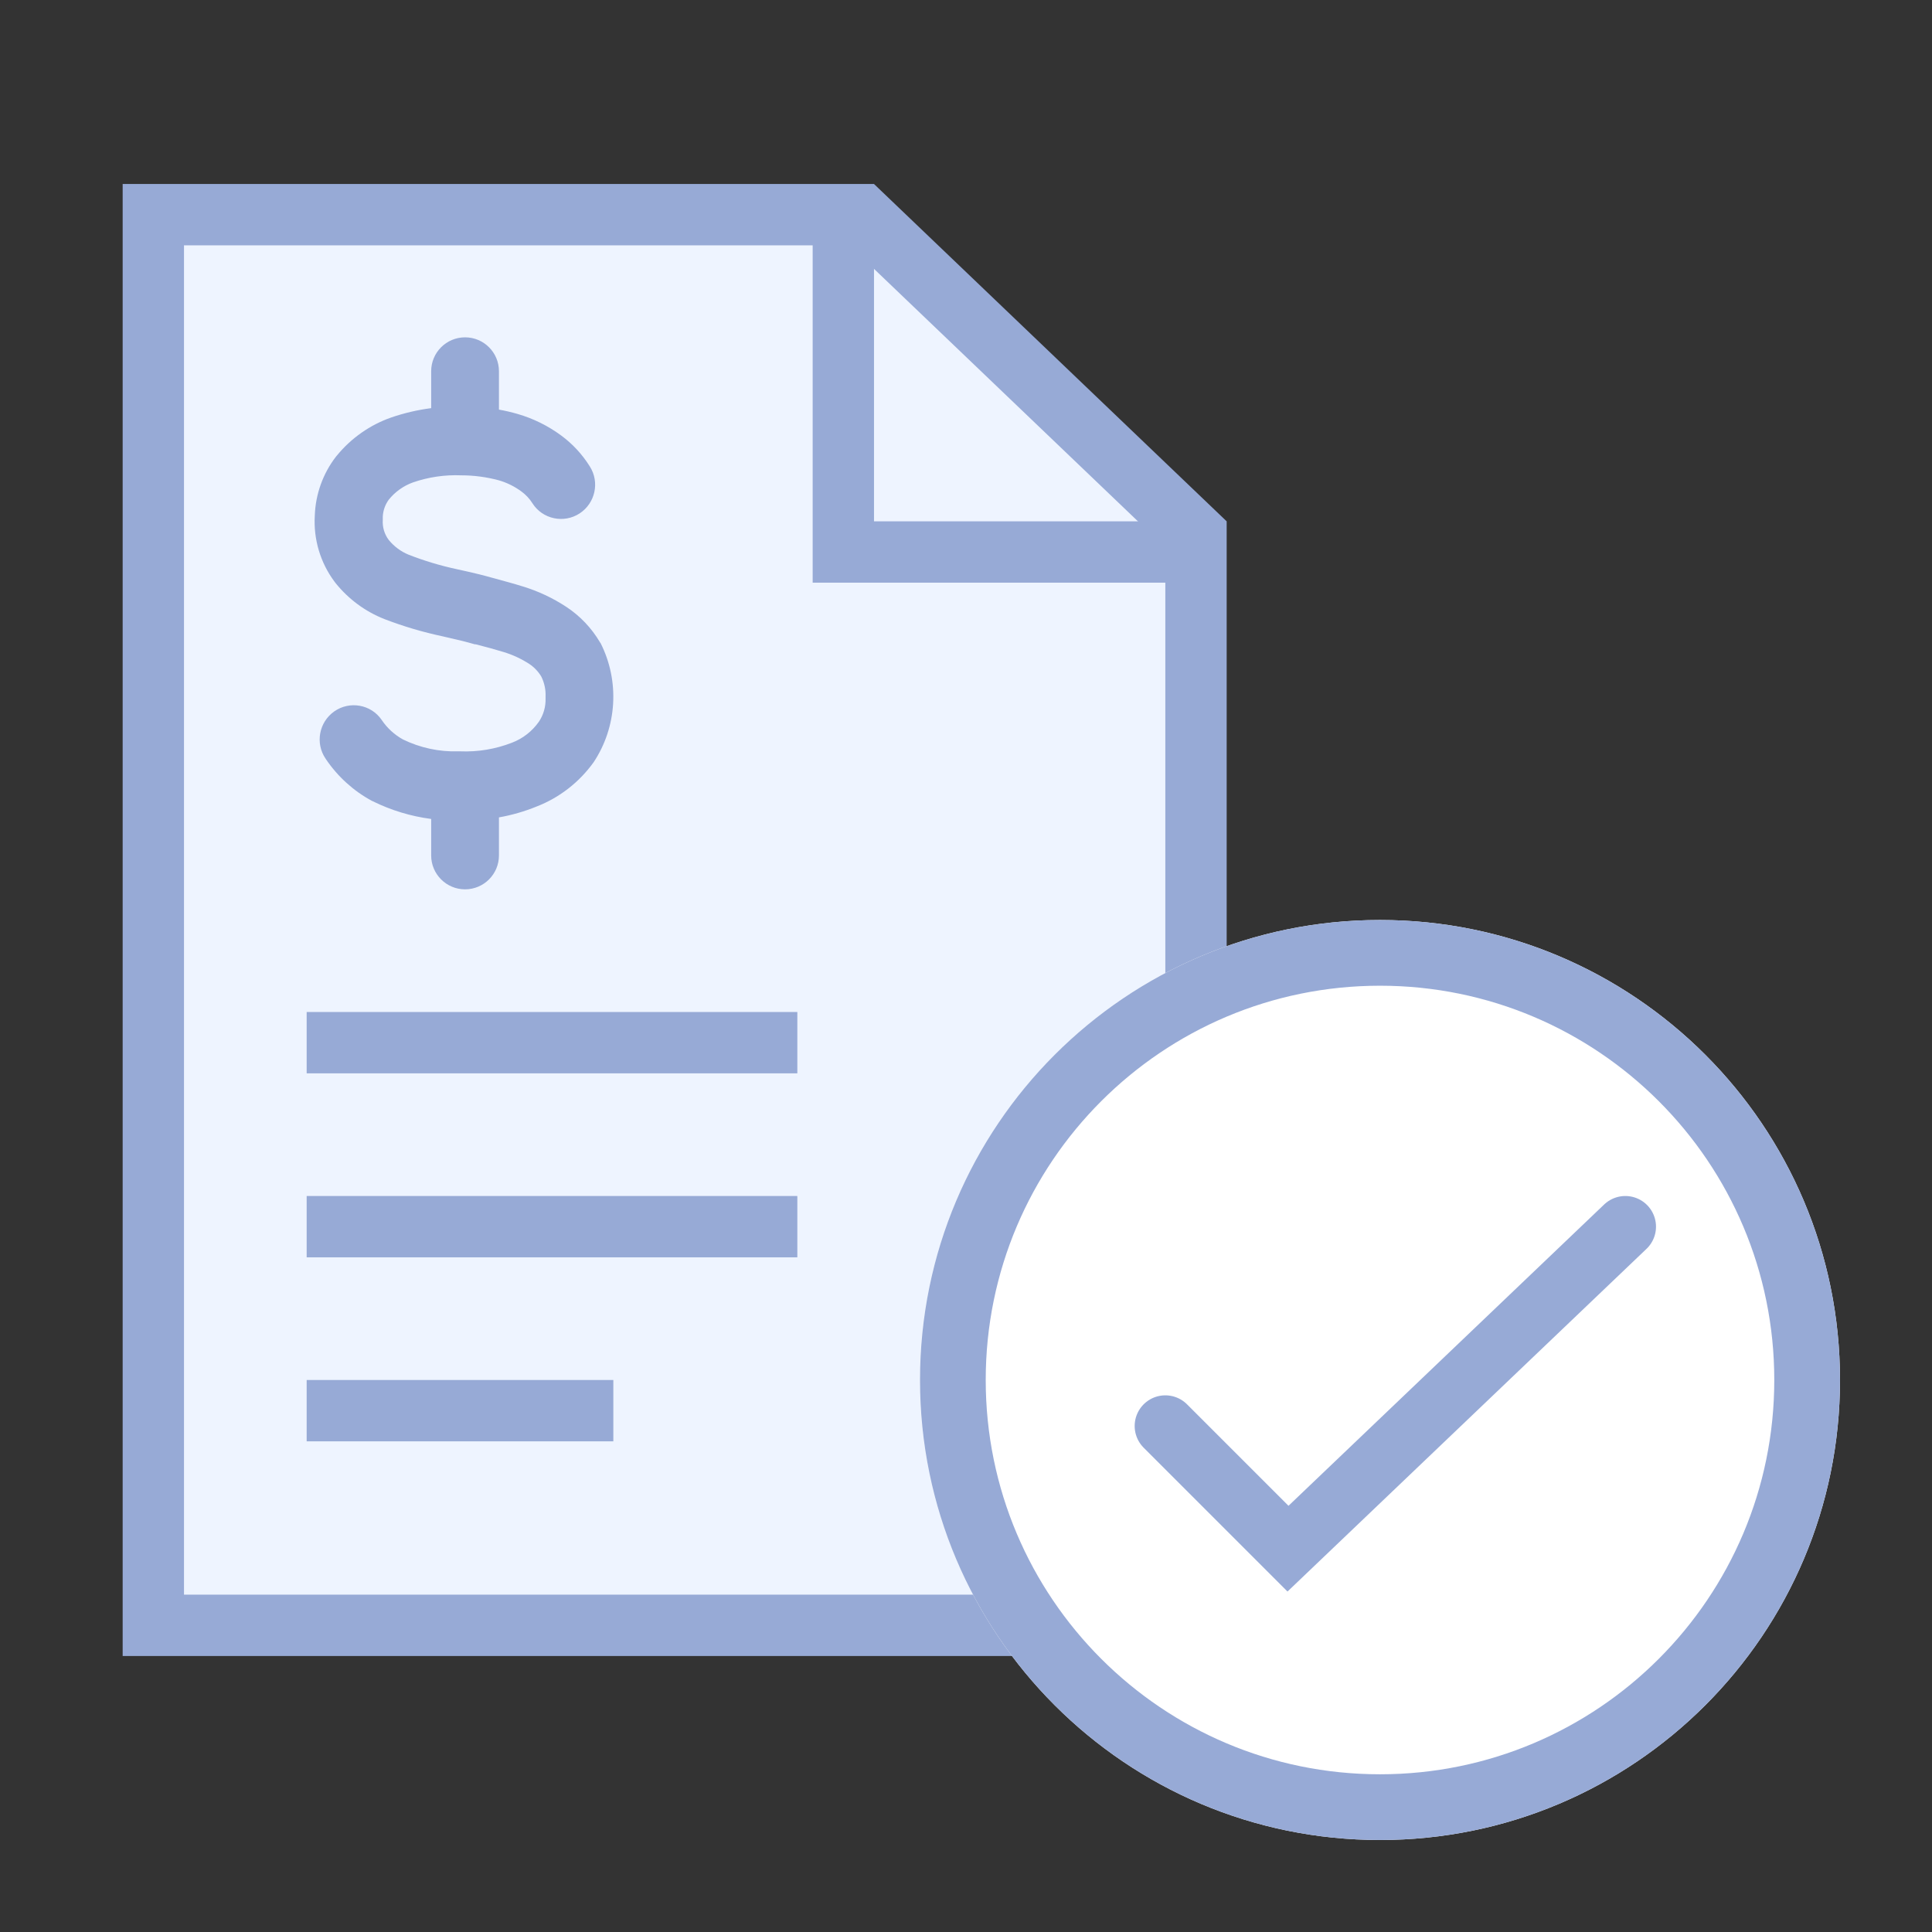
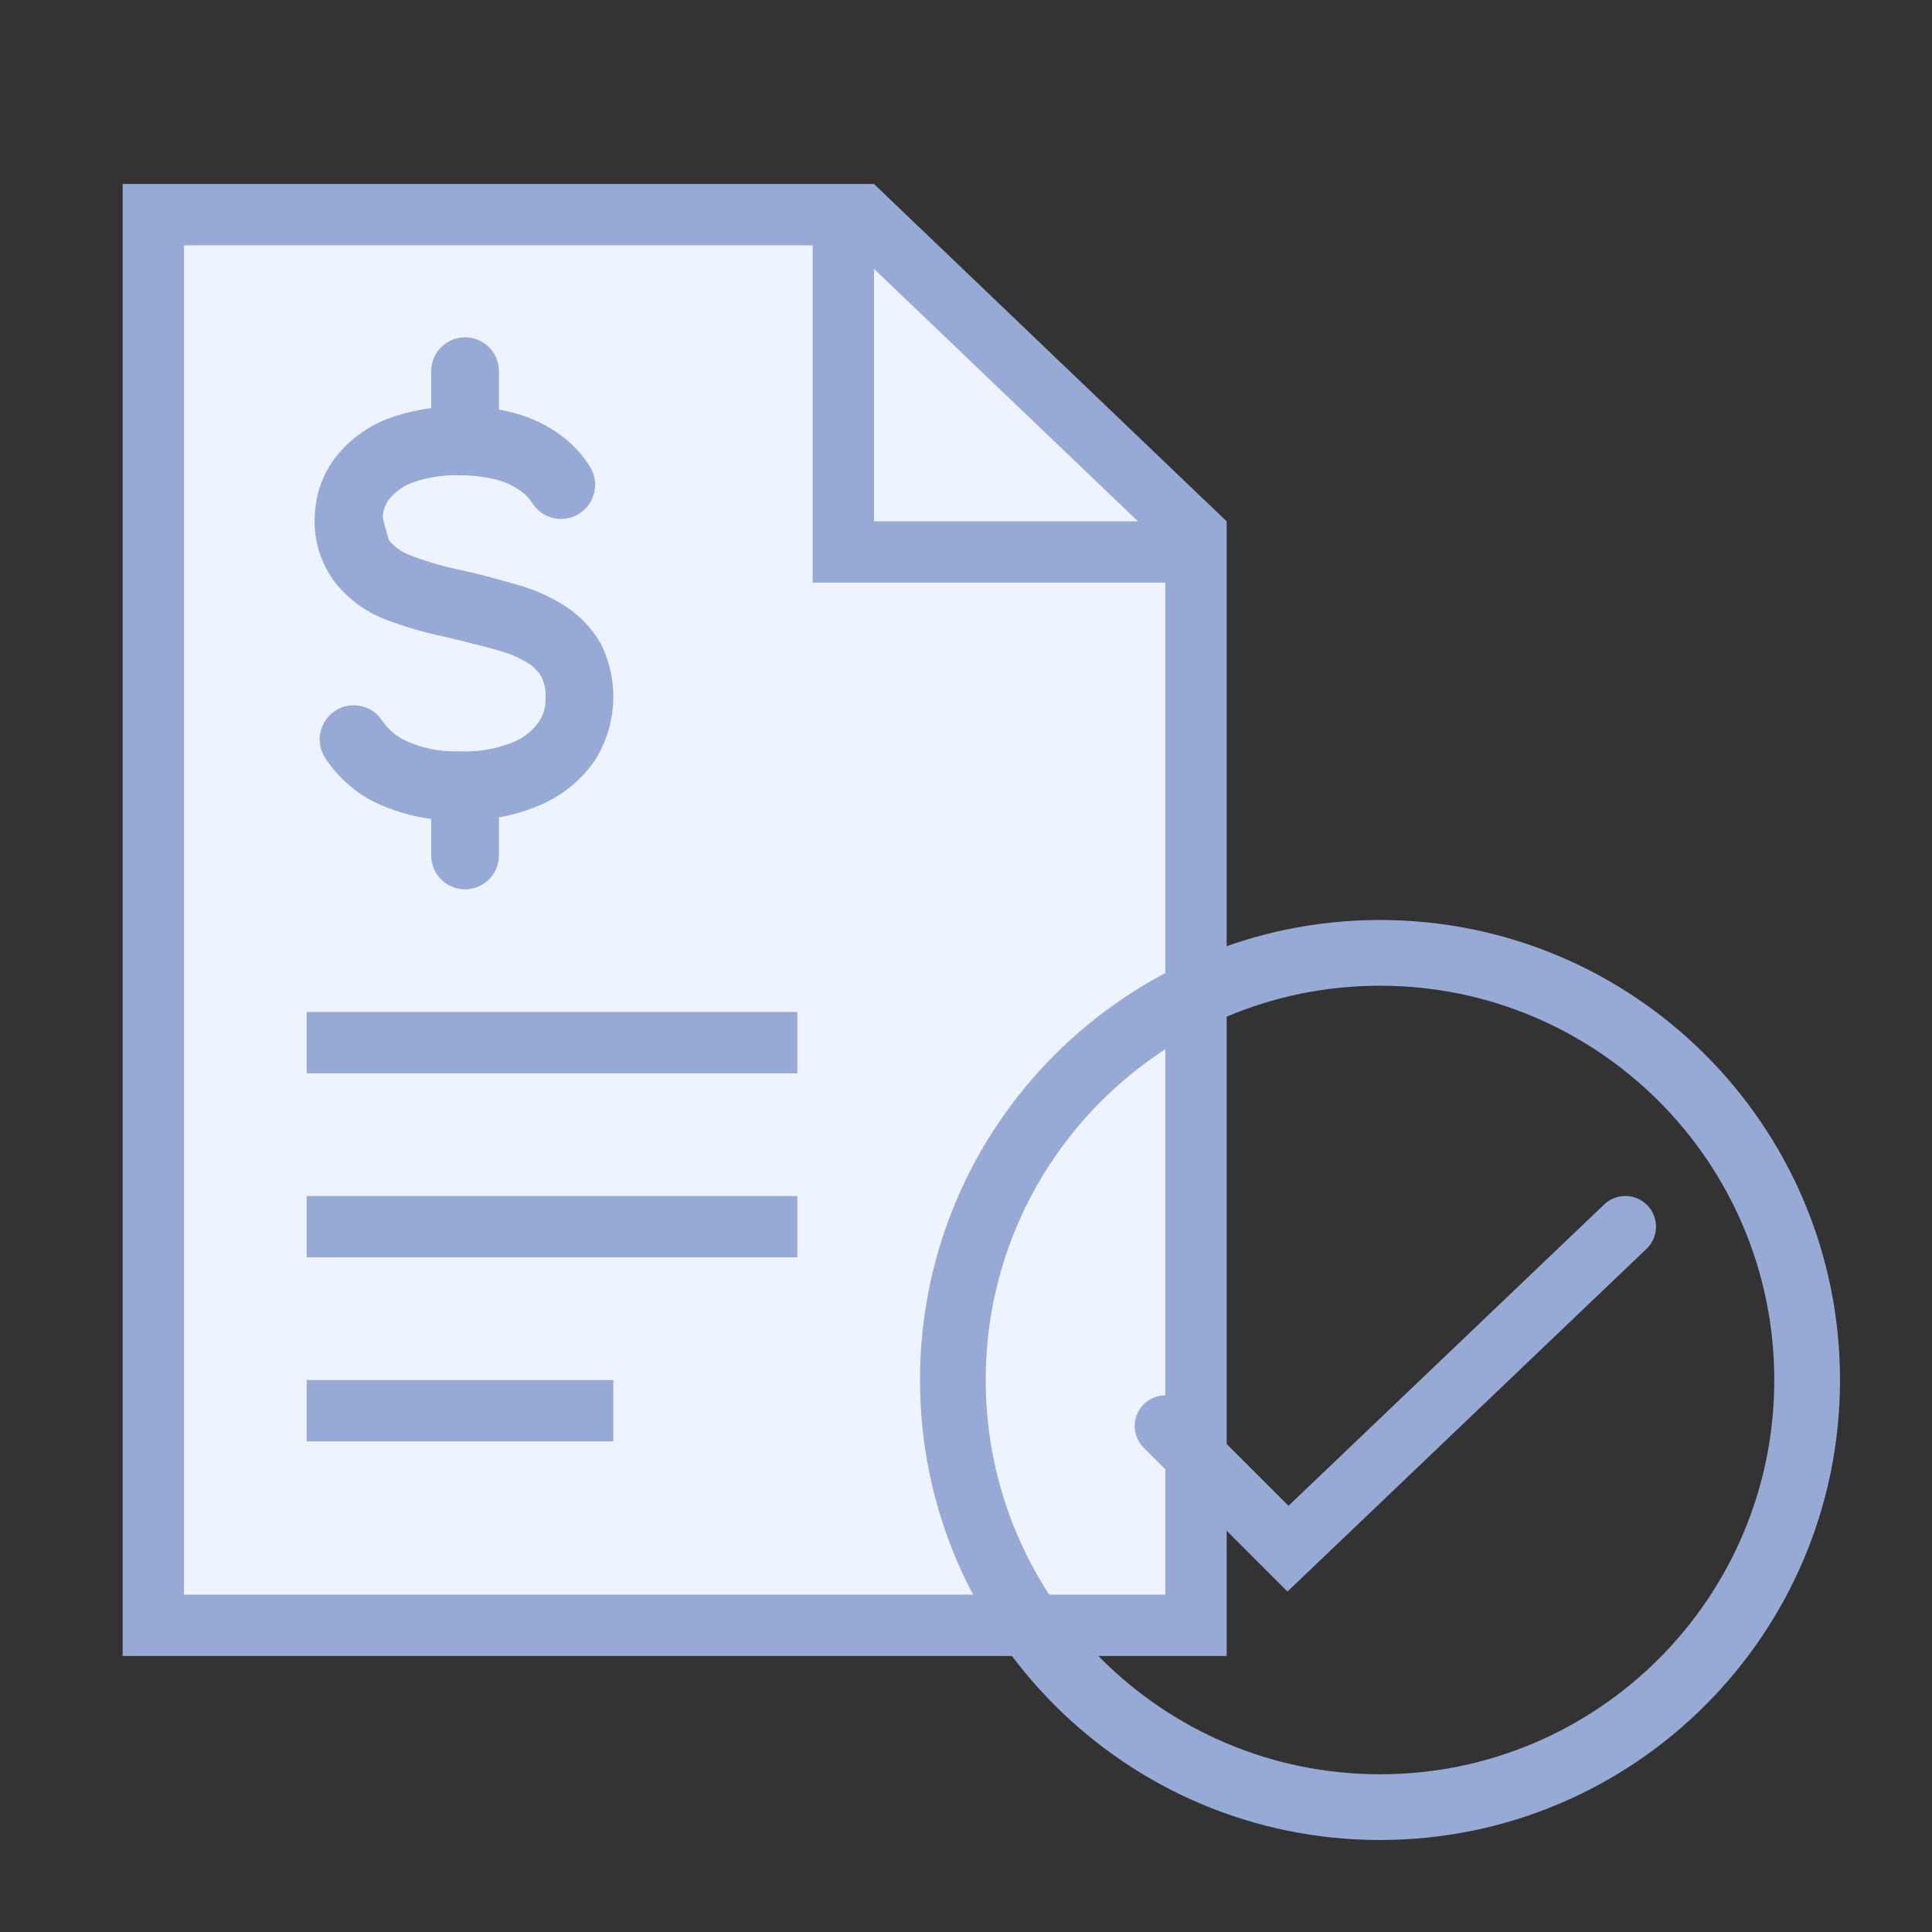
<svg xmlns="http://www.w3.org/2000/svg" width="63" height="63" viewBox="0 0 63 63" fill="none">
  <rect x="0" y="0" width="63" height="63" fill="#333333" stroke="none" />
  <path d="M5 7H28.099L39 17.427V53H5V7Z" fill="#EEF4FF" stroke="#97AAD6" stroke-width="2" />
-   <path d="M60 45C60 53.284 53.284 60 45 60C36.716 60 30 53.284 30 45C30 36.716 36.716 30 45 30C53.284 30 60 36.716 60 45Z" fill="white" />
  <path fill-rule="evenodd" clip-rule="evenodd" d="M45 57.857C52.101 57.857 57.857 52.101 57.857 45C57.857 37.899 52.101 32.143 45 32.143C37.899 32.143 32.143 37.899 32.143 45C32.143 52.101 37.899 57.857 45 57.857ZM45 60C53.284 60 60 53.284 60 45C60 36.716 53.284 30 45 30C36.716 30 30 36.716 30 45C30 53.284 36.716 60 45 60Z" fill="#97AAD6" />
  <path d="M38 46.5L42 50.5L53 40" stroke="#97AAD6" stroke-width="2" stroke-linecap="round" />
-   <path d="M19.567 20.948C19.291 20.479 18.913 20.082 18.462 19.786C18.023 19.498 17.545 19.274 17.044 19.122C16.768 19.035 16.433 18.945 16.052 18.841C15.745 18.754 15.411 18.672 14.894 18.56C14.359 18.445 13.833 18.287 13.322 18.087C13.072 17.984 12.851 17.82 12.678 17.609C12.536 17.422 12.466 17.188 12.482 16.951C12.482 16.915 12.482 16.881 12.482 16.844C12.492 16.645 12.561 16.453 12.678 16.293C12.885 16.036 13.158 15.842 13.466 15.731C13.972 15.556 14.506 15.478 15.041 15.5C15.455 15.5 15.867 15.555 16.268 15.663C16.533 15.74 16.783 15.864 17.006 16.029C17.147 16.132 17.268 16.262 17.362 16.411C17.692 16.931 18.387 17.078 18.902 16.741C19.41 16.408 19.56 15.726 19.235 15.213L19.222 15.193C18.979 14.807 18.667 14.472 18.302 14.203C17.871 13.884 17.388 13.646 16.876 13.498C16.676 13.44 16.474 13.393 16.27 13.357V12.105C16.27 11.495 15.776 11 15.165 11C14.555 11 14.06 11.495 14.06 12.105V13.309C13.617 13.366 13.181 13.468 12.758 13.613C12.068 13.854 11.455 14.283 10.987 14.853L10.956 14.89C10.531 15.44 10.289 16.114 10.265 16.813C10.219 17.584 10.446 18.346 10.904 18.962L10.94 19.01C11.363 19.537 11.913 19.943 12.537 20.188C13.155 20.426 13.791 20.614 14.438 20.751C14.911 20.858 15.212 20.931 15.483 21.01H15.513C15.864 21.1 16.16 21.181 16.417 21.26C16.716 21.35 17.002 21.483 17.265 21.654C17.422 21.76 17.555 21.9 17.652 22.064C17.752 22.266 17.8 22.491 17.79 22.717C17.79 22.734 17.79 22.751 17.79 22.767C17.8 23.041 17.723 23.31 17.572 23.535C17.352 23.847 17.047 24.085 16.693 24.219C16.157 24.428 15.584 24.523 15.01 24.5H14.941C14.319 24.519 13.701 24.386 13.139 24.112C12.862 23.959 12.624 23.741 12.446 23.476C12.1 22.968 11.399 22.845 10.897 23.2C10.402 23.55 10.274 24.235 10.615 24.736L10.63 24.759C11.015 25.326 11.527 25.791 12.125 26.114L12.156 26.128C12.755 26.424 13.399 26.619 14.06 26.705V27.895C14.06 28.505 14.555 29 15.165 29C15.776 29 16.27 28.505 16.27 27.895V26.654C16.69 26.58 17.102 26.461 17.497 26.3C18.243 26.011 18.89 25.508 19.36 24.852C19.735 24.285 19.953 23.627 19.993 22.945C20.033 22.264 19.893 21.584 19.587 20.976L19.567 20.948Z" fill="#97AAD6" />
+   <path d="M19.567 20.948C19.291 20.479 18.913 20.082 18.462 19.786C18.023 19.498 17.545 19.274 17.044 19.122C16.768 19.035 16.433 18.945 16.052 18.841C15.745 18.754 15.411 18.672 14.894 18.56C14.359 18.445 13.833 18.287 13.322 18.087C13.072 17.984 12.851 17.82 12.678 17.609C12.482 16.915 12.482 16.881 12.482 16.844C12.492 16.645 12.561 16.453 12.678 16.293C12.885 16.036 13.158 15.842 13.466 15.731C13.972 15.556 14.506 15.478 15.041 15.5C15.455 15.5 15.867 15.555 16.268 15.663C16.533 15.74 16.783 15.864 17.006 16.029C17.147 16.132 17.268 16.262 17.362 16.411C17.692 16.931 18.387 17.078 18.902 16.741C19.41 16.408 19.56 15.726 19.235 15.213L19.222 15.193C18.979 14.807 18.667 14.472 18.302 14.203C17.871 13.884 17.388 13.646 16.876 13.498C16.676 13.44 16.474 13.393 16.27 13.357V12.105C16.27 11.495 15.776 11 15.165 11C14.555 11 14.06 11.495 14.06 12.105V13.309C13.617 13.366 13.181 13.468 12.758 13.613C12.068 13.854 11.455 14.283 10.987 14.853L10.956 14.89C10.531 15.44 10.289 16.114 10.265 16.813C10.219 17.584 10.446 18.346 10.904 18.962L10.94 19.01C11.363 19.537 11.913 19.943 12.537 20.188C13.155 20.426 13.791 20.614 14.438 20.751C14.911 20.858 15.212 20.931 15.483 21.01H15.513C15.864 21.1 16.16 21.181 16.417 21.26C16.716 21.35 17.002 21.483 17.265 21.654C17.422 21.76 17.555 21.9 17.652 22.064C17.752 22.266 17.8 22.491 17.79 22.717C17.79 22.734 17.79 22.751 17.79 22.767C17.8 23.041 17.723 23.31 17.572 23.535C17.352 23.847 17.047 24.085 16.693 24.219C16.157 24.428 15.584 24.523 15.01 24.5H14.941C14.319 24.519 13.701 24.386 13.139 24.112C12.862 23.959 12.624 23.741 12.446 23.476C12.1 22.968 11.399 22.845 10.897 23.2C10.402 23.55 10.274 24.235 10.615 24.736L10.63 24.759C11.015 25.326 11.527 25.791 12.125 26.114L12.156 26.128C12.755 26.424 13.399 26.619 14.06 26.705V27.895C14.06 28.505 14.555 29 15.165 29C15.776 29 16.27 28.505 16.27 27.895V26.654C16.69 26.58 17.102 26.461 17.497 26.3C18.243 26.011 18.89 25.508 19.36 24.852C19.735 24.285 19.953 23.627 19.993 22.945C20.033 22.264 19.893 21.584 19.587 20.976L19.567 20.948Z" fill="#97AAD6" />
  <path d="M27.5 7V18H39" stroke="#97AAD6" stroke-width="2" />
  <line x1="10" y1="34" x2="26" y2="34" stroke="#97AAD6" stroke-width="2" />
  <line x1="10" y1="40" x2="26" y2="40" stroke="#97AAD6" stroke-width="2" />
  <line x1="10" y1="46" x2="20" y2="46" stroke="#97AAD6" stroke-width="2" />
</svg>